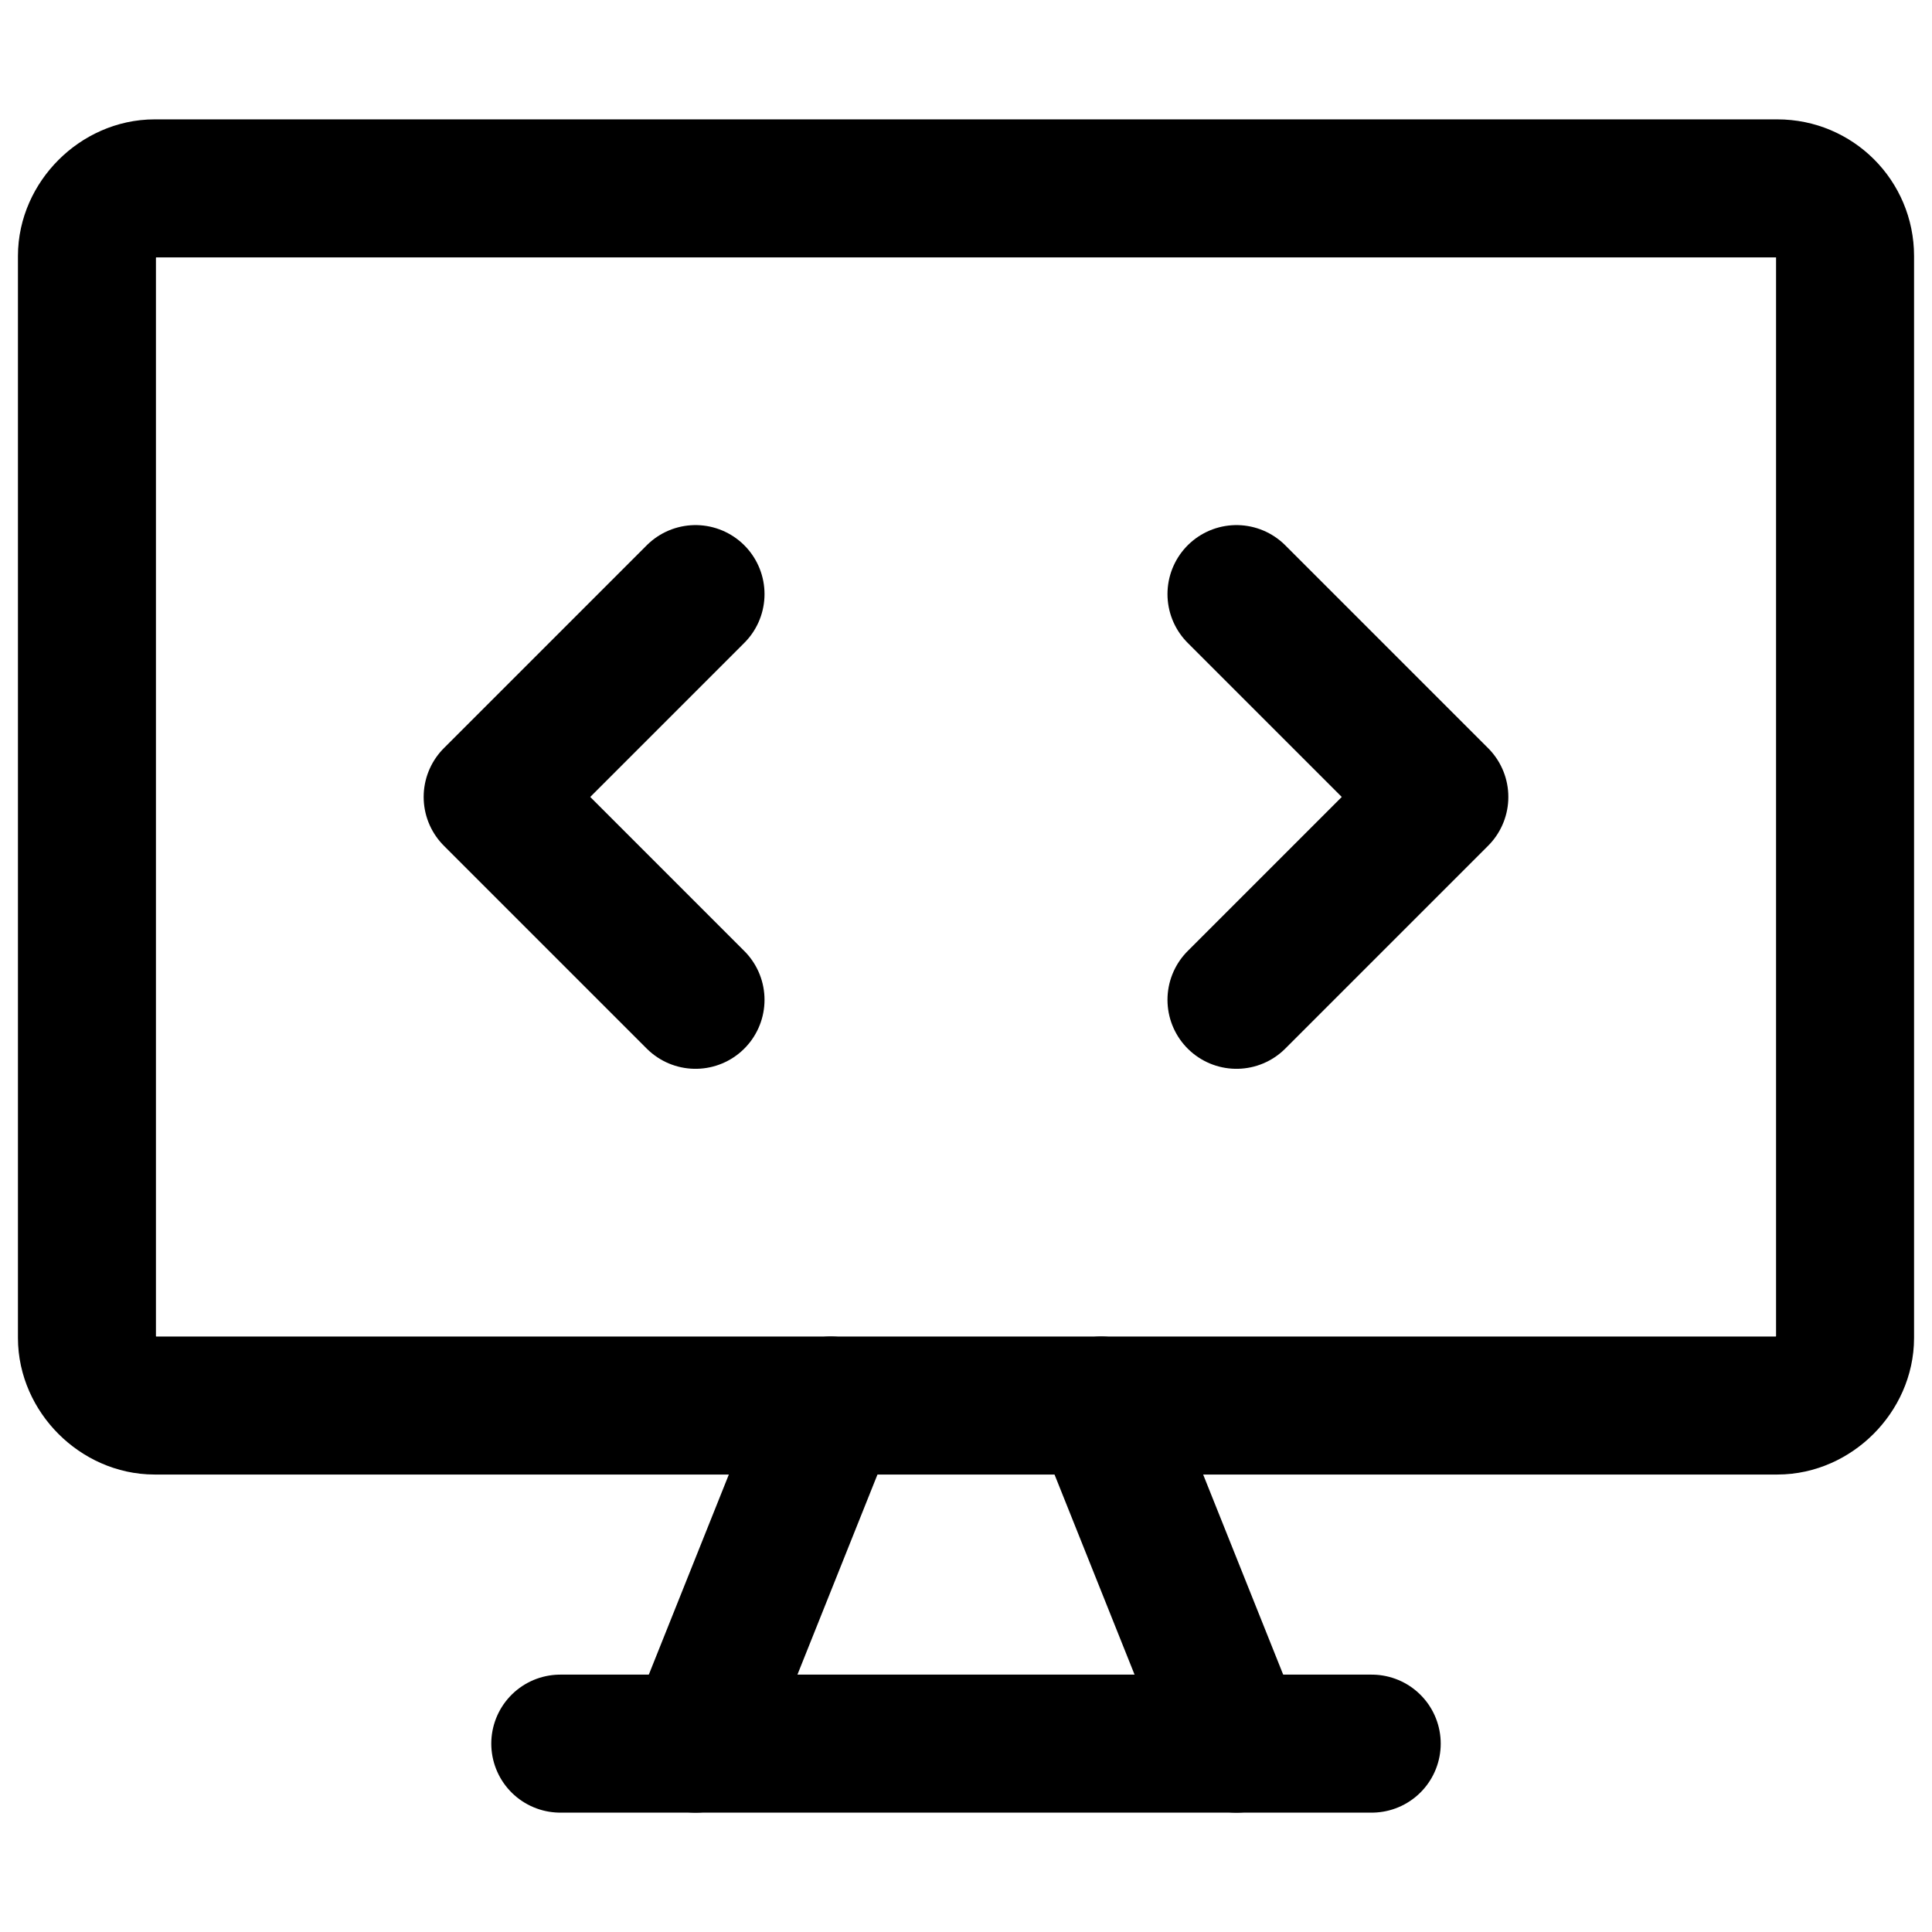
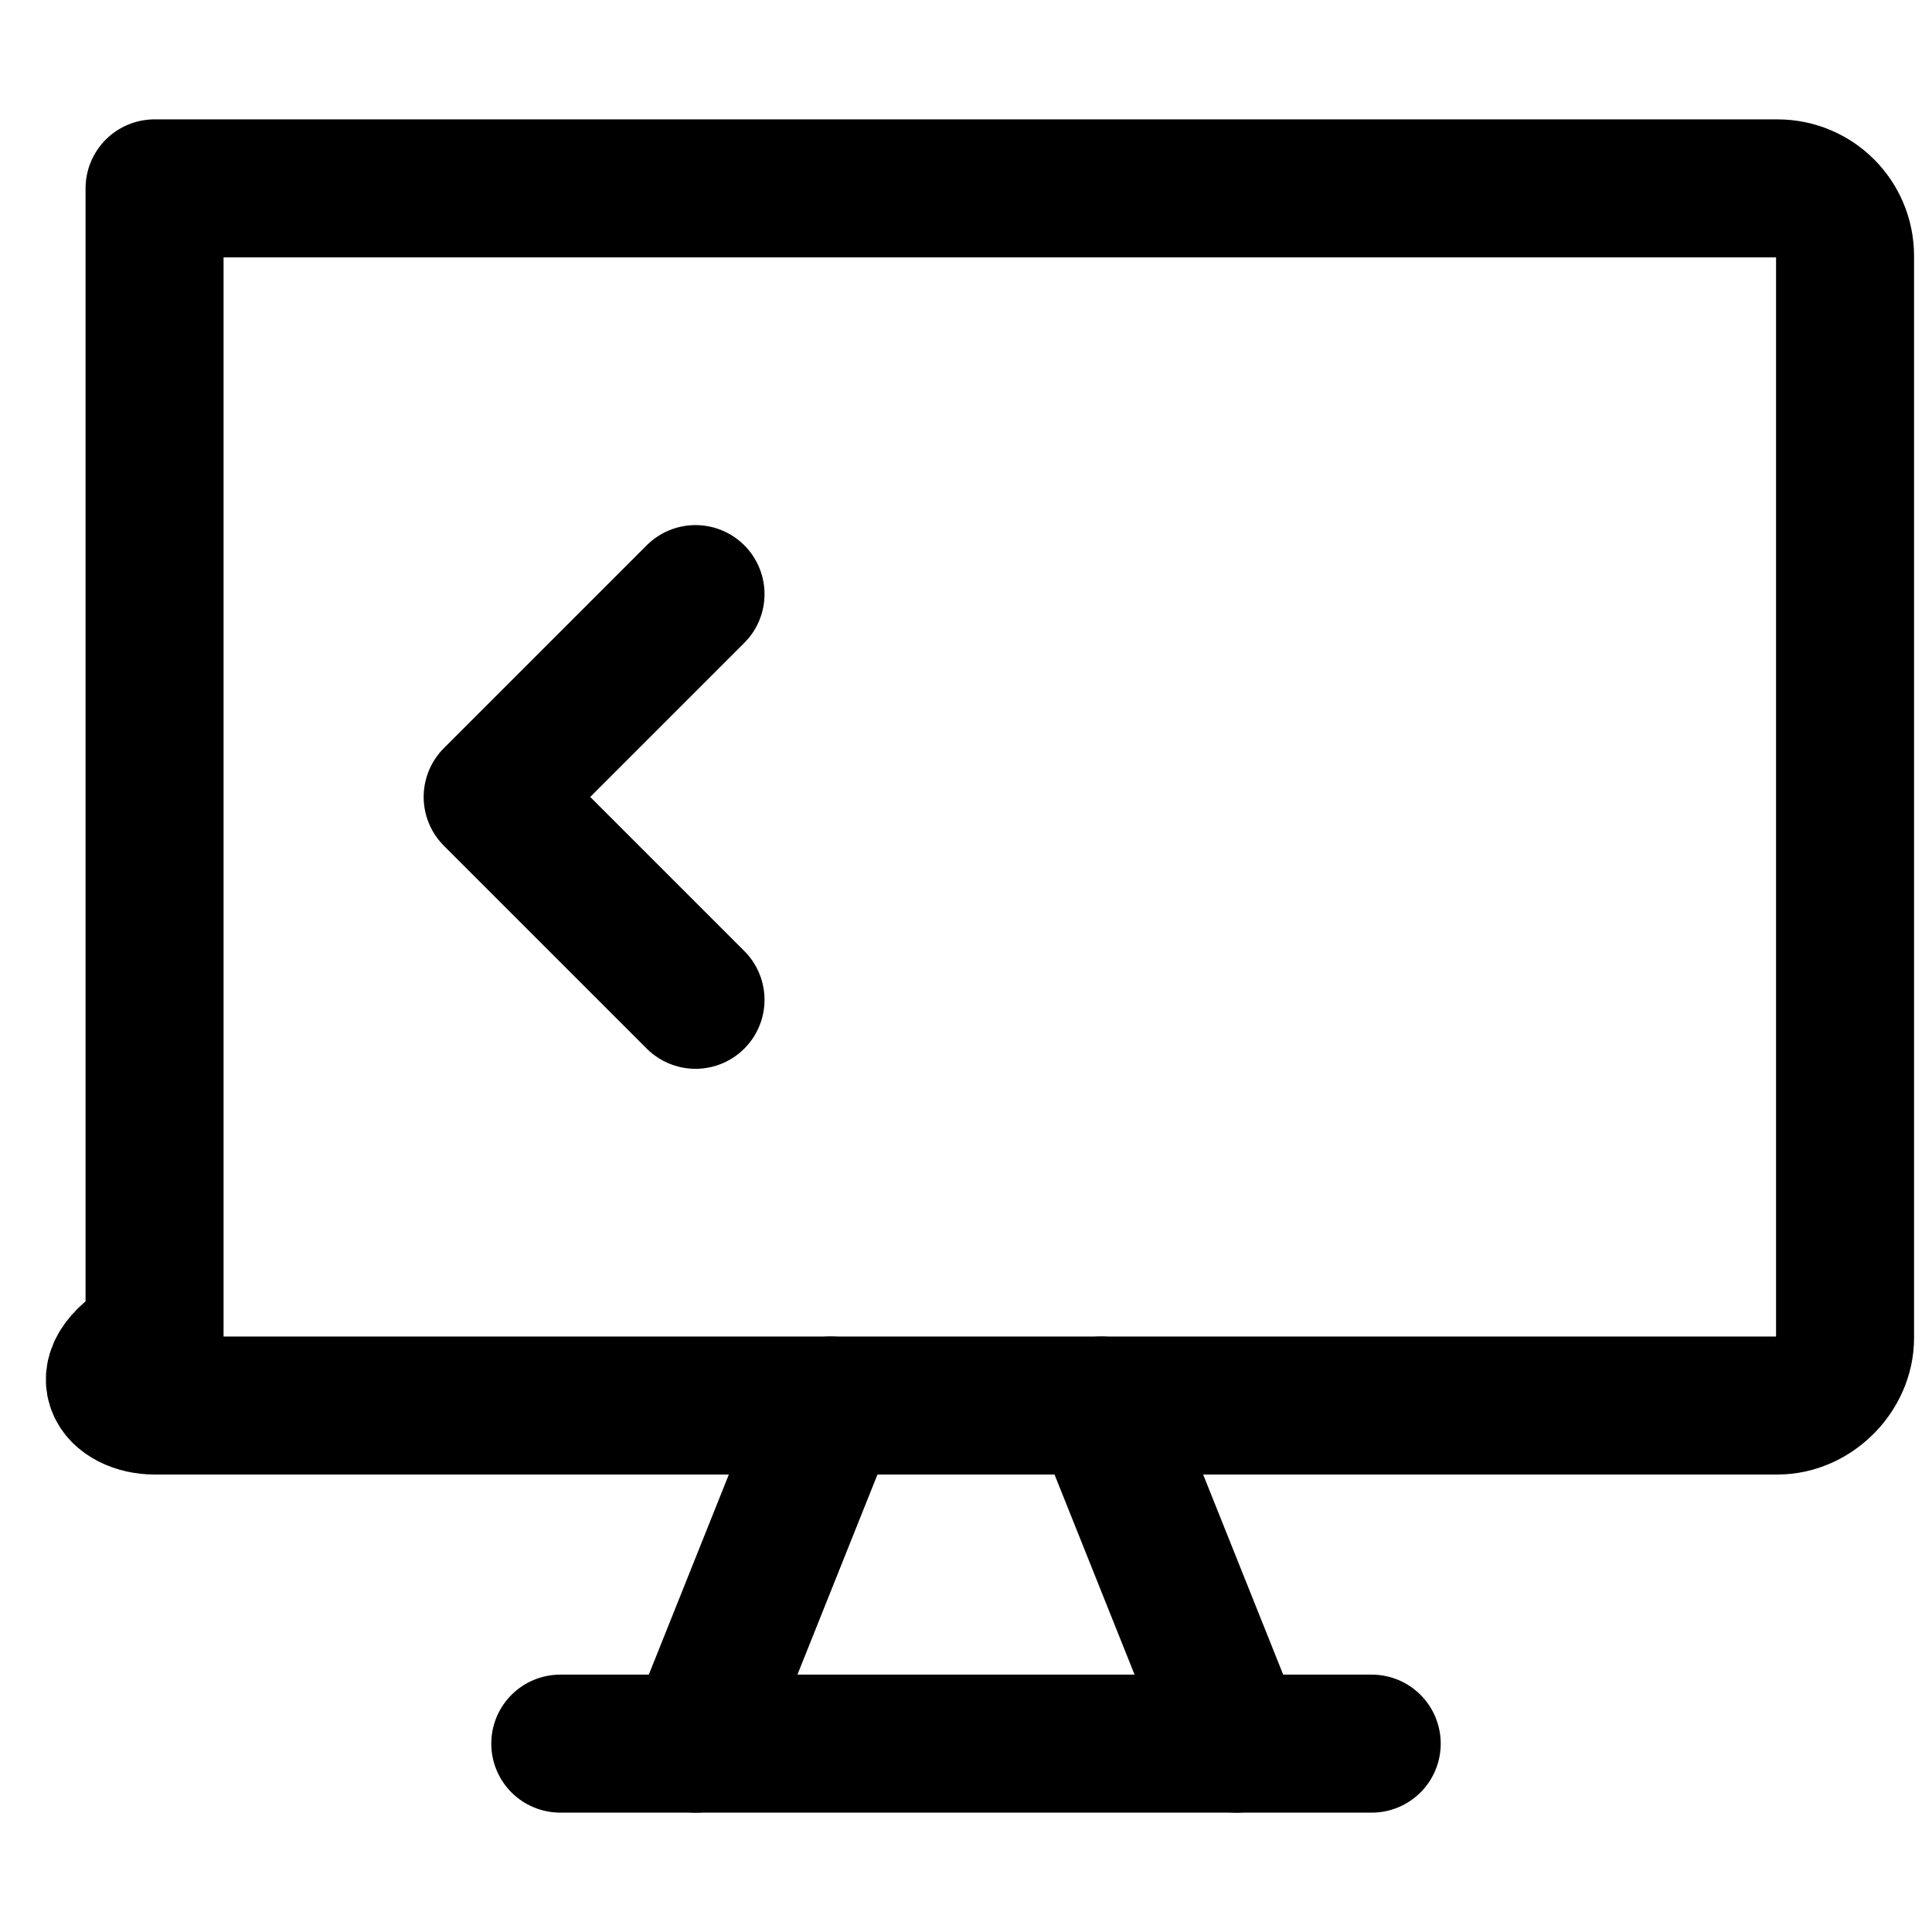
<svg xmlns="http://www.w3.org/2000/svg" fill="none" viewBox="0 0 14 14" id="Desktop-Code--Streamline-Core">
  <desc>Desktop Code Streamline Icon: https://streamlinehq.com</desc>
  <g id="desktop-code--desktop-device-display-computer-code-terminal-html-css-programming-system">
-     <path id="Vector" stroke="#000000" stroke-linecap="round" stroke-linejoin="round" d="M13.37 9.695V1.855C13.37 1.584 13.151 1.365 12.88 1.365H1.12C0.86 1.365 0.63 1.595 0.63 1.855V9.695C0.63 9.955 0.86 10.185 1.12 10.185H12.88C13.14 10.185 13.37 9.955 13.37 9.695Z" stroke-width="1" />
+     <path id="Vector" stroke="#000000" stroke-linecap="round" stroke-linejoin="round" d="M13.37 9.695V1.855C13.37 1.584 13.151 1.365 12.88 1.365H1.12V9.695C0.63 9.955 0.86 10.185 1.12 10.185H12.88C13.14 10.185 13.37 9.955 13.37 9.695Z" stroke-width="1" />
    <path id="Vector_2" stroke="#000000" stroke-linecap="round" stroke-linejoin="round" d="M6.02 10.185L5.04 12.635" stroke-width="1" />
    <path id="Vector_3" stroke="#000000" stroke-linecap="round" stroke-linejoin="round" d="M7.98 10.185L8.96 12.635" stroke-width="1" />
    <path id="Vector_4" stroke="#000000" stroke-linecap="round" stroke-linejoin="round" d="M4.06 12.635H9.94" stroke-width="1" />
    <path id="Vector_5" stroke="#000000" stroke-linecap="round" stroke-linejoin="round" d="M5.04 4.305L3.57 5.775L5.04 7.245" stroke-width="1" />
-     <path id="Vector_6" stroke="#000000" stroke-linecap="round" stroke-linejoin="round" d="M8.96 4.305L10.43 5.775L8.96 7.245" stroke-width="1" />
  </g>
</svg>